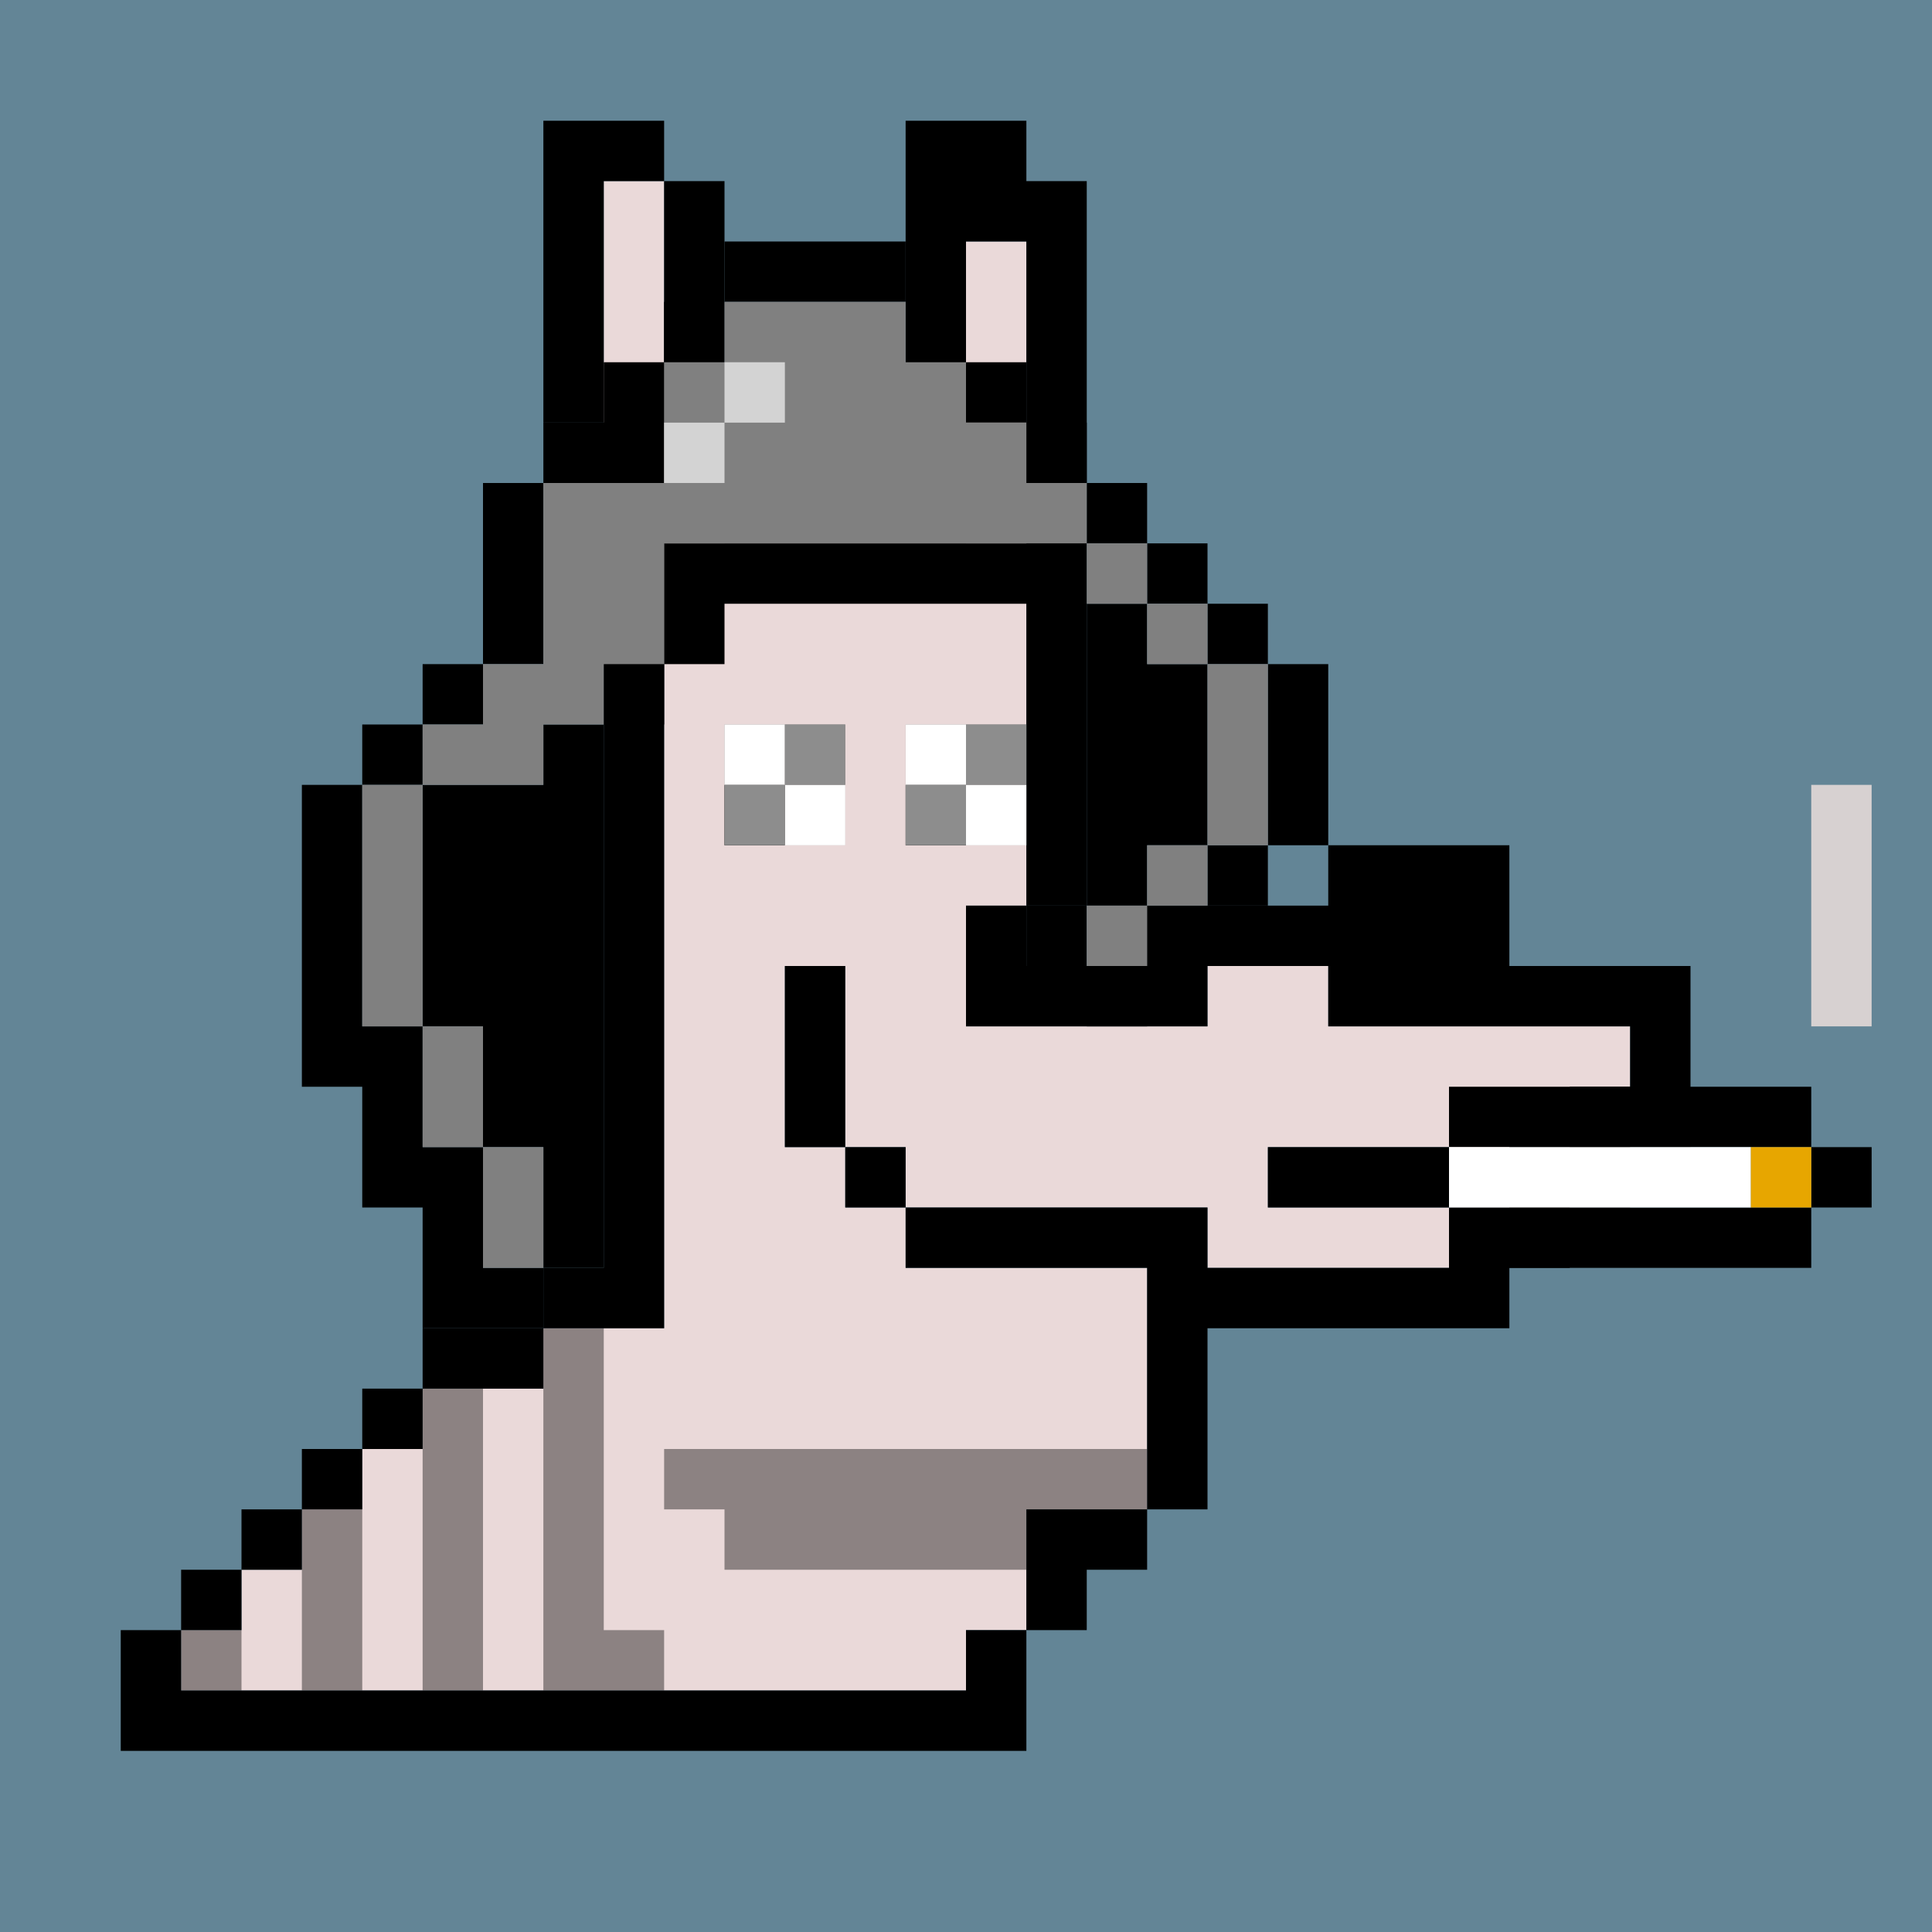
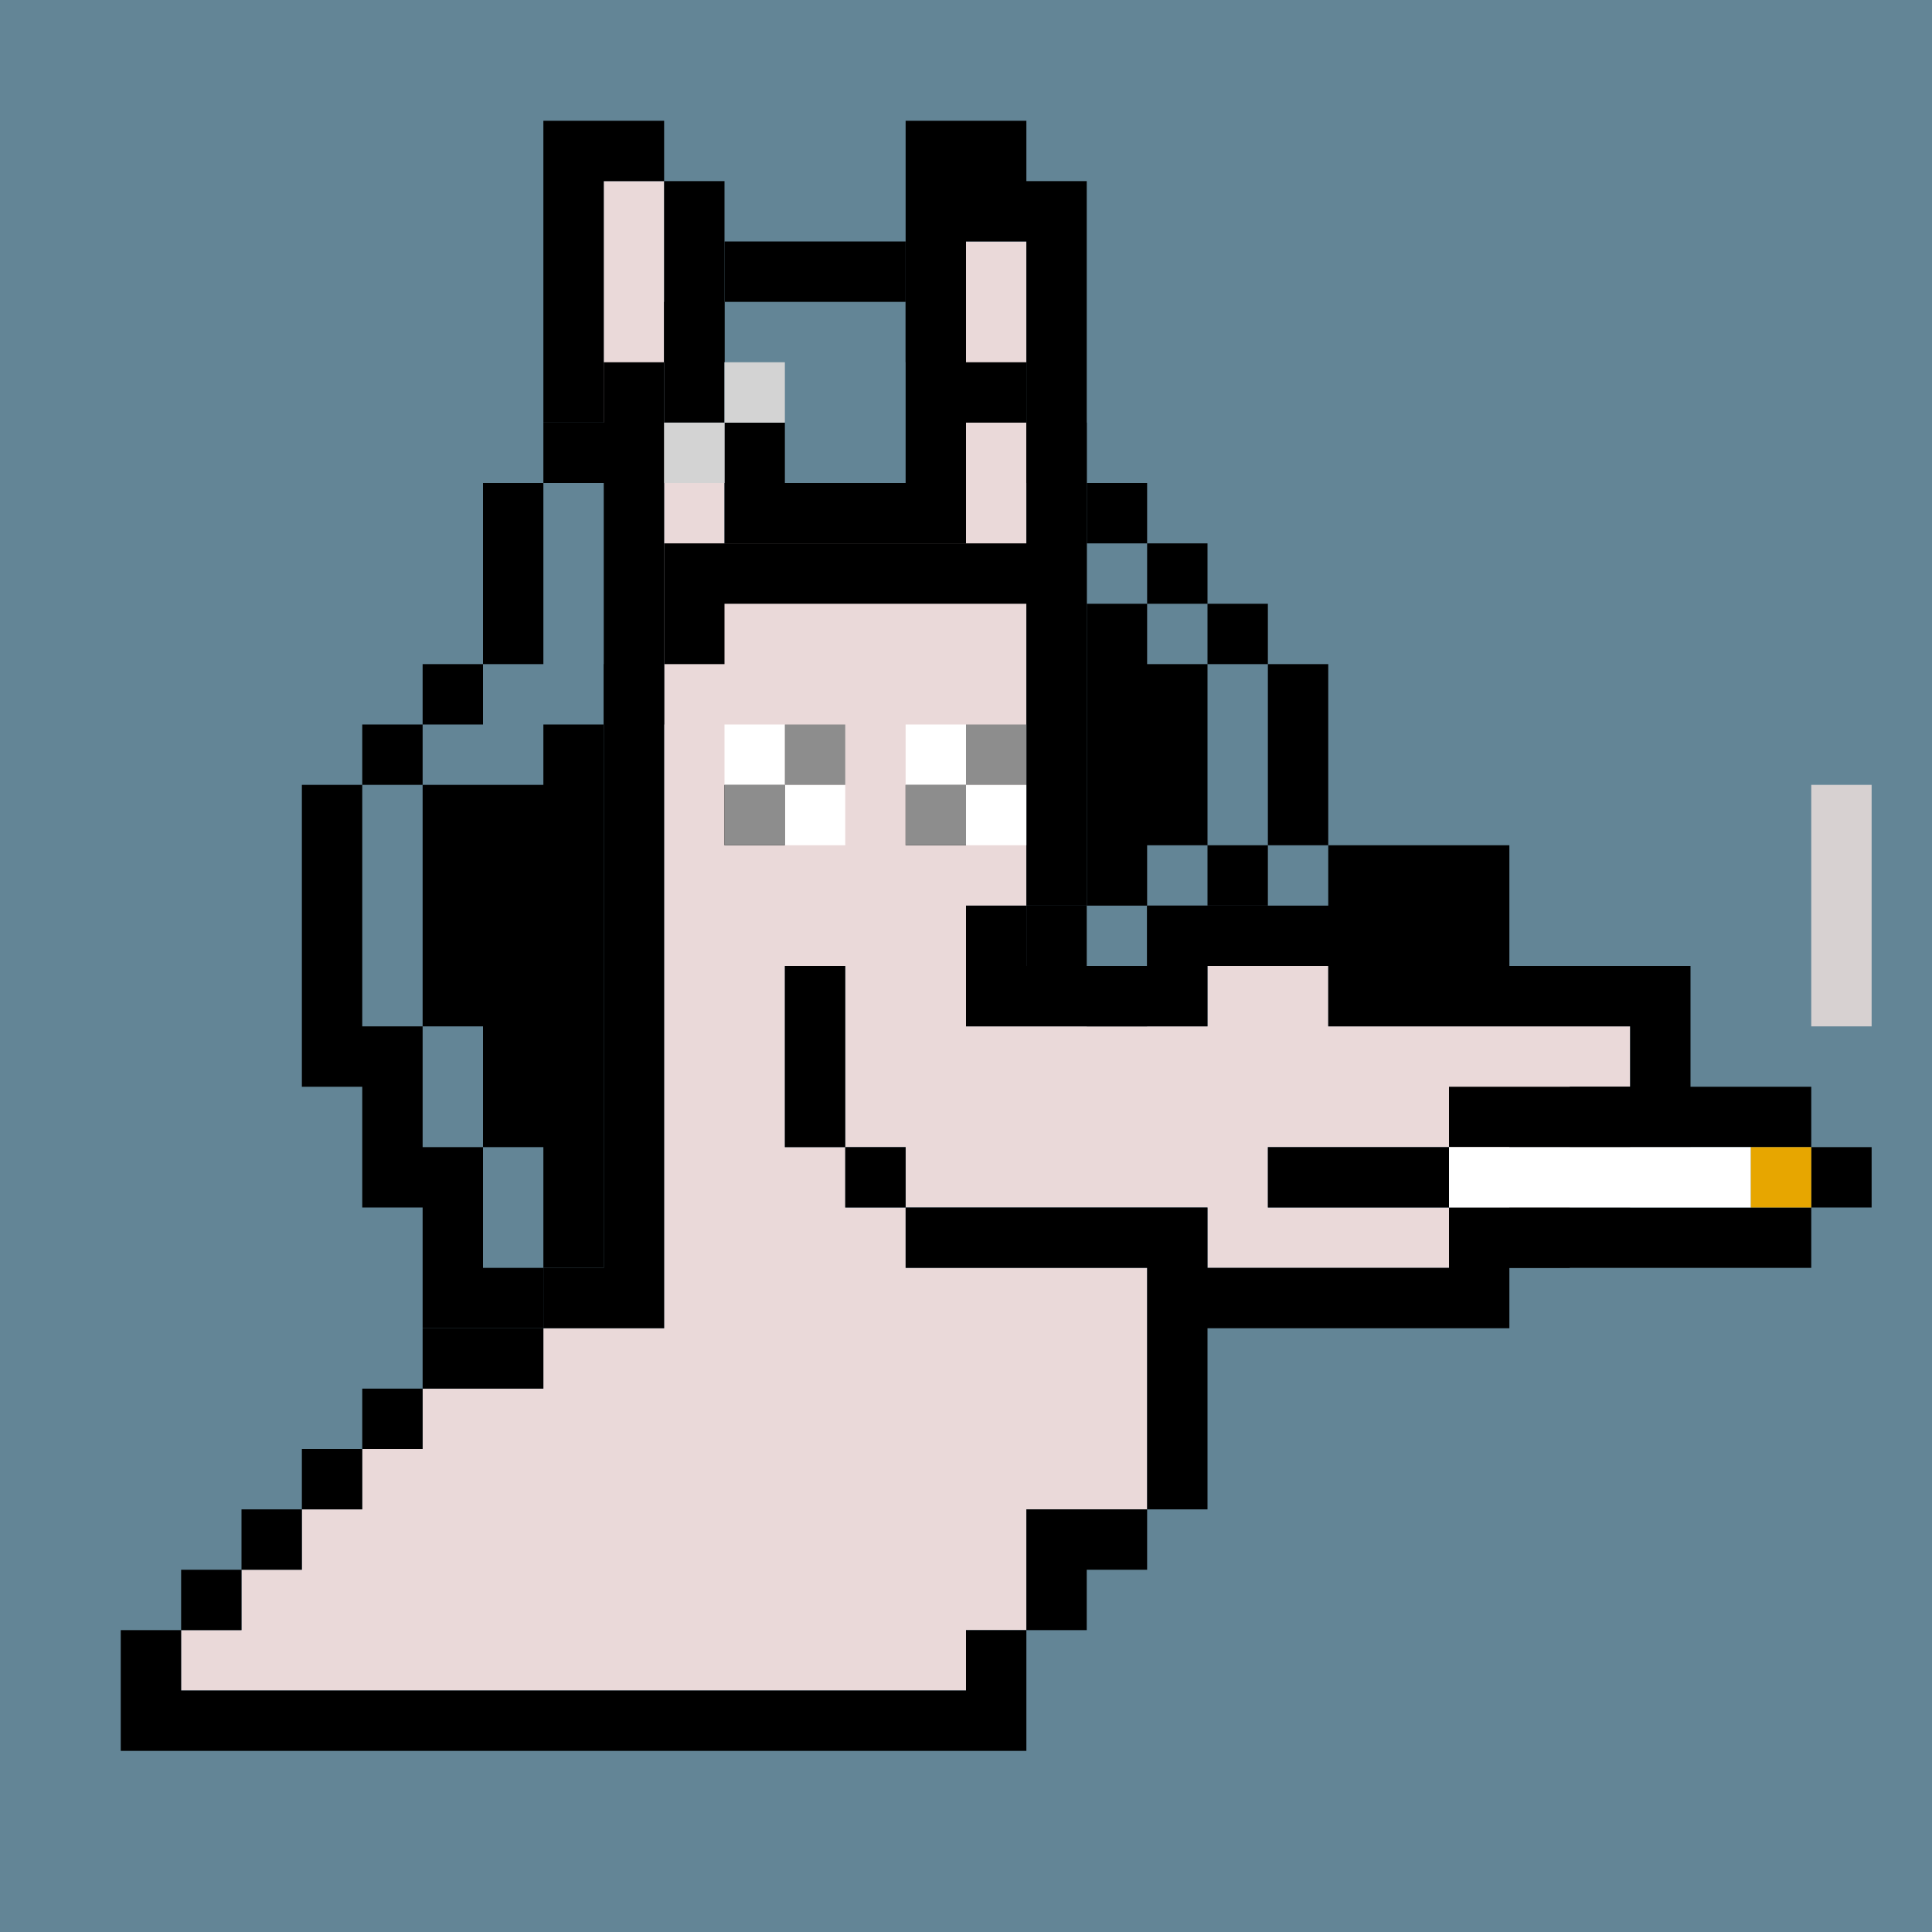
<svg xmlns="http://www.w3.org/2000/svg" id="x" preserveAspectRatio="xMinYMin meet" viewBox="0 0 32 32">
  <path fill="#638596" d="M0 0h32v32H0z" />
  <path fill="#EAD9D9" d="m3 27h13v1h-13v-1zm1-1h13v1h-13v-1zm1-1h12v1h-12v-1zm1-1h13v1h-13v-1zm1-1h12v1h-12v-1zm2-1h10v1h-10v-1zm2-1h8v1h-8v-1zm0-1h4v1h-4v-1zm0-1h3v1h-3v-1zm0-3h2v3h-2v-3zm0-2h5v2h-5v-2zm3 2h2v3h-2v-3zm1 3h6v1h-6v-1zm1-2h9v2h-9v-2zm4-1h2v1h-2v-1zm0 4h4v1h-4v-1zm4-1h1v1h-1v-1zm1-1h1v1h-1v-1zm0-1h2v1h-2v-1zm-14-8h6v5h-6v-5zm5 5h1v1h-1v-1zm-6-11h1v4h-1v-4zm1 4h1v2h-1v-2zm5-3h1v5h-1v-5z" />
  <path fill="#000" d="m2 27h1v2h-1v-2zm1-1h1v1h-1v-1zm1-1h1v1h-1v-1zm1-1h1v1h-1v-1zm1-1h1v1h-1v-1zm1-1h2v1h-2v-1zm2-1h2v1h-2v-1zm1-14h1v14h-1v-14zm-1-5h1v5h-1v-5zm1 0h1v1h-1v-1zm1 1h1v4h-1v-4zm1 4h1v2h-1v-2zm1 1h3v1h-3v-1zm2-6h1v6h-1v-6zm1 0h1v2h-1v-2zm1 1h1v12h-1v-12zm-14 25h14v1h-14v-1zm13-1h1v1h-1v-1zm1-2h1v2h-1v-2zm1 0h1v1h-1v-1zm1-5h1v5h-1v-5zm-4 0h4v1h-4v-1zm-1-1h1v1h-1v-1zm-1-3h1v3h-1v-3zm3-1h1v2h-1v-2zm1 1h3v1h-3v-1zm2-1h3v1h-3v-1zm3-1h3v3h-3v-3zm3 2h3v1h-3v-1zm2 1h1v2h-1v-2zm-1 1h1v2h-1v-2zm-1 1h1v2h-1v-2zm-1 1h1v2h-1v-2zm-4 1h4v1h-4v-1zm1-2h3v1h-3v-1zm-9-6h1v1h-1v-1zm3 0h1v1h-1v-1z" />
-   <path fill="#000" fill-opacity=".2" d="m13 13h1v1h-1v-1zm3 0h1v1h-1v-1z" />
-   <path fill="#000" fill-opacity=".4" d="m3 27h1v1h-1v-1zm2-2h1v3h-1v-3zm2-2h1v5h-1v-5zm2-1h1v6h-1v-6zm1 5h1v1h-1v-1zm1-3h8v1h-8v-1zm1 1h5v1h-5v-1zm0-13h2v1h-2v-1zm3 0h2v1h-2v-1z" />
  <path fill="#FFFFFF" d="m12 12h1v1h-1v-1zm1 1h1v1h-1v-1zm2-1h1v1h-1v-1zm1 1h1v1h-1v-1z" />
  <path fill="#8D8D8D" d="m12 13h1v1h-1v-1zm1-1h1v1h-1v-1zm2 1h1v1h-1v-1zm1-1h1v1h-1v-1z" />
  <path fill="#000" d="m7 13h3v4h-3v-4zm1 4h2v2h-2v-2zm1 2h1v2h-1v-2zm-2 0h1v3h-1v-3zm1 2h1v1h-1v-1zm-3-8h1v5h-1v-5zm1 4h1v3h-1v-3zm0-5h1v1h-1v-1zm1-1h1v1h-1v-1zm1-3h1v3h-1v-3zm1 4h1v1h-1v-1zm1-1h1v1h-1v-1zm1-2h1v2h-1v-2zm1 0h6v1h-6v-1zm-3-2h2v1h-2v-1zm1-1h1v1h-1v-1zm1-1h1v1h-1v-1zm1-1h3v1h-3v-1zm3 1h1v1h-1v-1zm1 1h1v1h-1v-1zm1 1h1v1h-1v-1zm1 1h1v1h-1v-1zm1 1h1v1h-1v-1zm1 1h1v1h-1v-1zm-2 0h1v5h-1v-5zm1 1h1v3h-1v-3zm-2 4h1v1h-1v-1zm3-1h1v1h-1v-1zm1-3h1v3h-1v-3zm-2 4h1v1h-1v-1zm-1 1h1v1h-1v-1z" />
-   <path fill="#808080" d="m8 19h1v2h-1v-2zm-1-2h1v2h-1v-2zm-1-4h1v4h-1v-4zm1-1h2v1h-2v-1zm1-1h2v1h-2v-1zm1-1h2v1h-2v-1zm0-2h2v2h-2v-2zm3-3h3v4h-3v-4zm-1 1h1v3h-1v-3zm4 0h1v3h-1v-3zm1 1h1v2h-1v-2zm1 1h1v1h-1v-1zm1 1h1v1h-1v-1zm1 1h1v1h-1v-1zm1 1h1v3h-1v-3zm-1 3h1v1h-1v-1zm-1 1h1v1h-1v-1z" />
  <path fill="#D3D3D3" d="m11 7h1v1h-1v-1zm1-1h1v1h-1v-1z" />
  <path fill="#000000" d="m24 18h6v1h-6v-1zm6 1h1v1h-1v-1zm-6 1h6v1h-6v-1z" />
  <path fill="#FFFFFF" d="m24 19h5v1h-5v-1z" />
  <path fill="#E7A600" d="m29 19h1v1h-1v-1z" />
  <path fill="#D7D1D1" d="m30 13h1v4h-1v-4z" />
  <style>#x{shape-rendering: crispedges;}</style>
</svg>